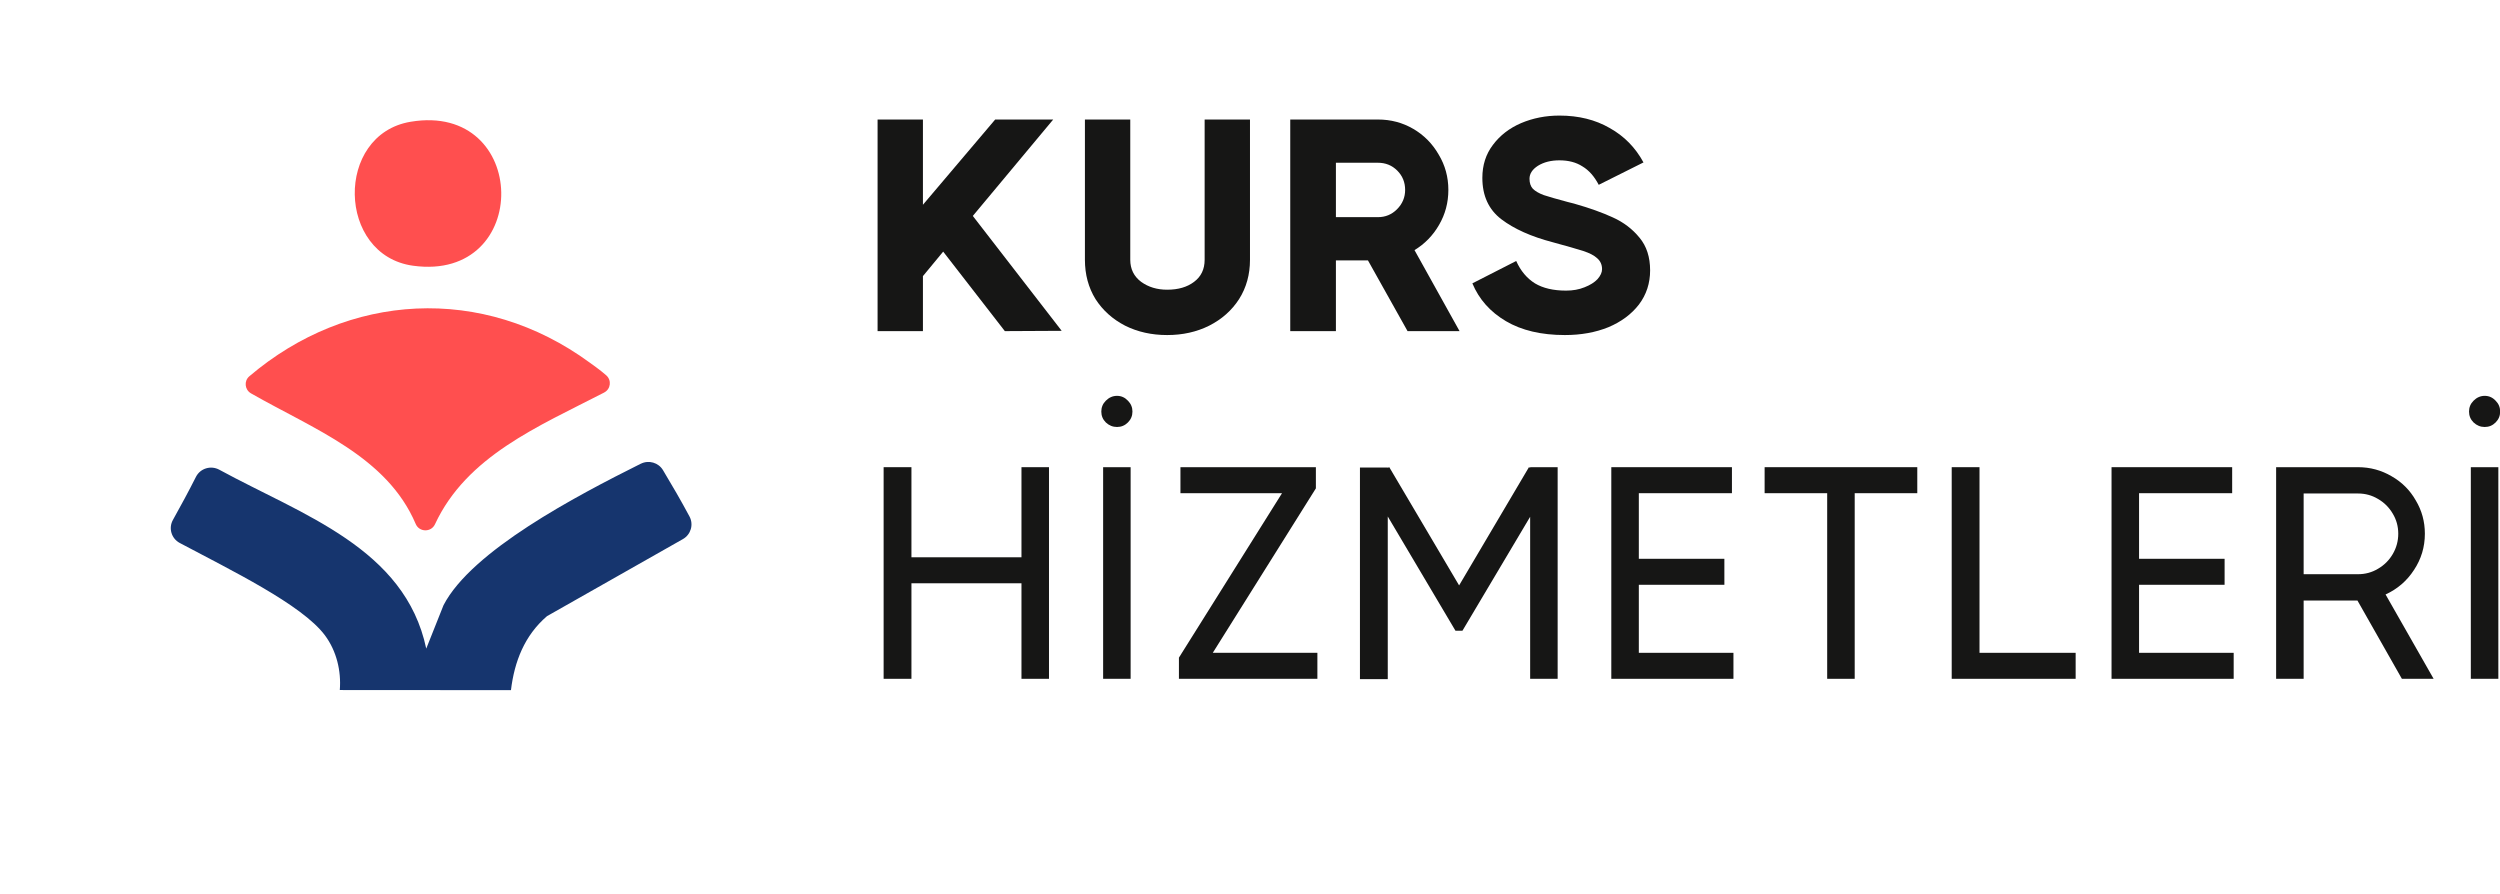
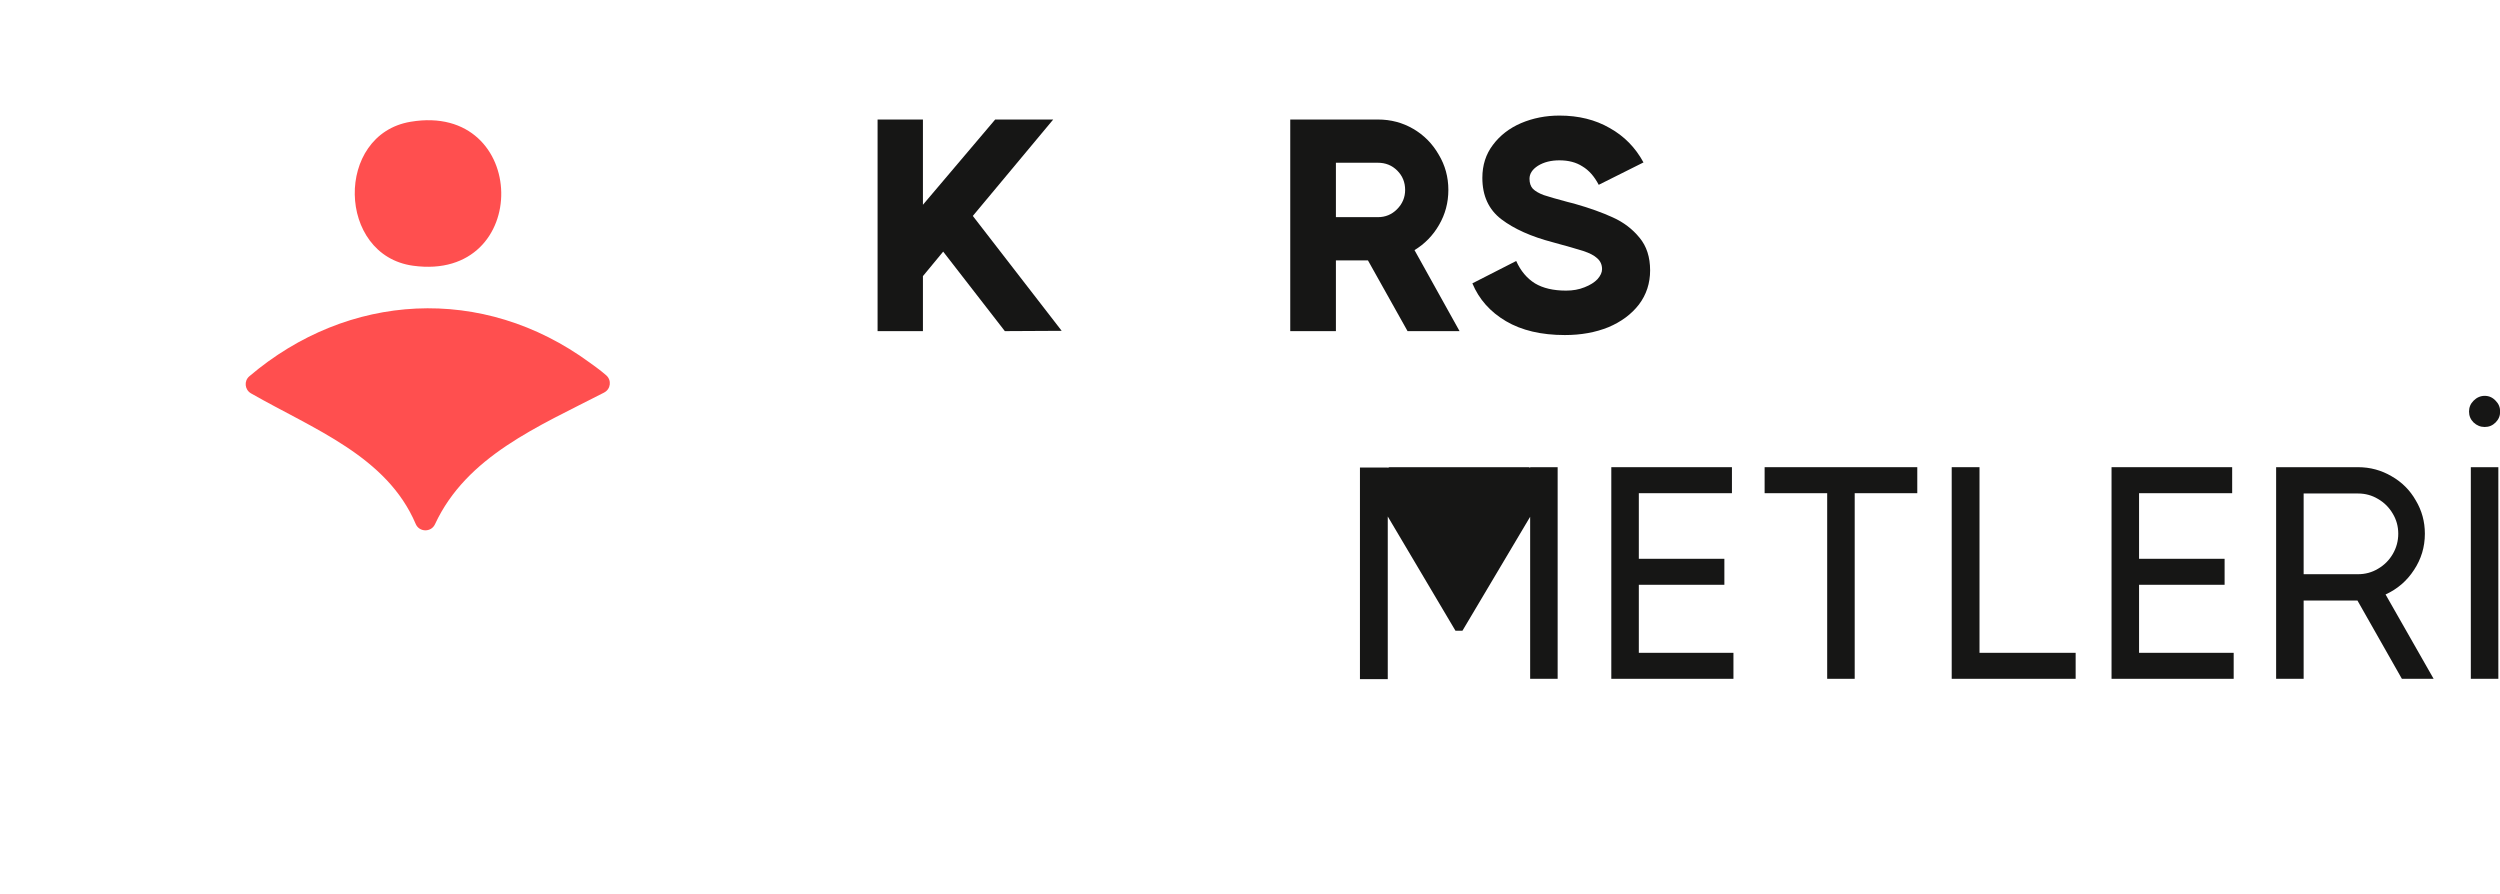
<svg xmlns="http://www.w3.org/2000/svg" width="151" height="54" viewBox="0 0 151 54" fill="none">
  <path d="M149.238 41V28.219H150.9V41H149.238ZM150.078 25.79C149.823 25.79 149.597 25.699 149.403 25.516C149.22 25.334 149.129 25.114 149.129 24.859C149.129 24.603 149.22 24.384 149.403 24.202C149.597 24.007 149.823 23.909 150.078 23.909C150.334 23.909 150.553 24.007 150.735 24.202C150.918 24.384 151.009 24.603 151.009 24.859C151.009 25.114 150.918 25.334 150.735 25.516C150.553 25.699 150.334 25.79 150.078 25.79Z" fill="#161615" />
  <path d="M145.074 41L142.39 36.271H139.14V41H137.478V28.218H142.426C143.157 28.218 143.832 28.401 144.453 28.766C145.074 29.119 145.561 29.606 145.914 30.227C146.279 30.836 146.462 31.505 146.462 32.236C146.462 33.039 146.242 33.769 145.804 34.427C145.378 35.084 144.806 35.577 144.088 35.906L146.991 41H145.074ZM139.14 29.807V34.682H142.426C142.864 34.682 143.266 34.573 143.631 34.354C144.009 34.135 144.307 33.836 144.526 33.459C144.745 33.082 144.855 32.674 144.855 32.236C144.855 31.797 144.745 31.396 144.526 31.03C144.307 30.653 144.009 30.355 143.631 30.136C143.266 29.917 142.864 29.807 142.426 29.807H139.14Z" fill="#161615" />
  <path d="M129.199 35.321V39.43H134.914V41H127.537V28.218H134.823V29.789H129.199V33.751H134.366V35.321H129.199Z" fill="#161615" />
  <path d="M119.562 28.218V39.43H125.369V41H117.883V28.218H119.562Z" fill="#161615" />
  <path d="M115.804 28.218V29.789H112.024V41H110.362V29.789H106.583V28.218H115.804Z" fill="#161615" />
  <path d="M98.985 35.321V39.43H104.7V41H97.323V28.218H104.609V29.789H98.985V33.751H104.152V35.321H98.985Z" fill="#161615" />
-   <path d="M92.421 28.255V28.218H94.082V41H92.421V31.213L88.331 38.097H87.911L83.821 31.195V41.018H82.141V28.237H83.821V28.255L83.912 28.218L88.13 35.358L92.348 28.218L92.421 28.255Z" fill="#161615" />
-   <path d="M79.479 29.497L73.252 39.43H79.57V41H71.207V39.722L77.434 29.789H71.299V28.218H79.479V29.497Z" fill="#161615" />
-   <path d="M66.629 41V28.219H68.29V41H66.629ZM67.469 25.79C67.213 25.79 66.988 25.699 66.793 25.516C66.61 25.334 66.519 25.114 66.519 24.859C66.519 24.603 66.61 24.384 66.793 24.202C66.988 24.007 67.213 23.909 67.469 23.909C67.724 23.909 67.943 24.007 68.126 24.202C68.308 24.384 68.4 24.603 68.4 24.859C68.4 25.114 68.308 25.334 68.126 25.516C67.943 25.699 67.724 25.79 67.469 25.79Z" fill="#161615" />
-   <path d="M61.697 33.66V28.218H63.359V41H61.697V35.23H55.051V41H53.371V28.218H55.051V33.66H61.697Z" fill="#161615" />
+   <path d="M92.421 28.255V28.218H94.082V41H92.421V31.213L88.331 38.097H87.911L83.821 31.195V41.018H82.141V28.237H83.821V28.255L83.912 28.218L92.348 28.218L92.421 28.255Z" fill="#161615" />
  <path d="M94.518 20.237C93.094 20.237 91.907 19.957 90.958 19.398C90.008 18.837 89.333 18.077 88.931 17.115L91.579 15.764C91.846 16.36 92.224 16.811 92.711 17.115C93.198 17.407 93.824 17.553 94.591 17.553C95.005 17.553 95.376 17.486 95.705 17.352C96.046 17.219 96.308 17.054 96.49 16.86C96.673 16.652 96.764 16.452 96.764 16.257C96.764 15.989 96.667 15.77 96.472 15.6C96.289 15.429 96.009 15.283 95.632 15.161C95.255 15.04 94.64 14.863 93.788 14.632C92.485 14.291 91.451 13.828 90.684 13.244C89.917 12.66 89.534 11.826 89.534 10.743C89.534 9.976 89.746 9.312 90.172 8.752C90.599 8.18 91.165 7.742 91.871 7.438C92.589 7.133 93.362 6.981 94.19 6.981C95.346 6.981 96.356 7.231 97.221 7.73C98.097 8.217 98.779 8.911 99.266 9.811L96.563 11.163C96.296 10.651 95.967 10.28 95.577 10.049C95.2 9.805 94.737 9.684 94.19 9.684C93.678 9.684 93.246 9.793 92.893 10.012C92.552 10.231 92.382 10.493 92.382 10.797C92.382 11.053 92.449 11.254 92.583 11.4C92.729 11.546 92.948 11.674 93.24 11.783C93.532 11.881 94.019 12.021 94.701 12.203L95.066 12.295C96.003 12.562 96.788 12.842 97.421 13.135C98.067 13.427 98.602 13.835 99.028 14.358C99.454 14.869 99.667 15.527 99.667 16.33C99.667 17.109 99.442 17.797 98.992 18.393C98.541 18.977 97.927 19.434 97.148 19.763C96.368 20.079 95.492 20.237 94.518 20.237Z" fill="#161615" />
  <path d="M85.016 20L82.624 15.727H80.689V20H77.931V7.219H83.227C84.006 7.219 84.718 7.407 85.363 7.785C86.008 8.162 86.519 8.679 86.897 9.337C87.286 9.982 87.481 10.694 87.481 11.473C87.481 12.24 87.292 12.946 86.915 13.591C86.55 14.224 86.057 14.729 85.436 15.107L88.157 20H85.016ZM80.689 9.83V13.116H83.227C83.677 13.116 84.061 12.958 84.377 12.642C84.706 12.313 84.87 11.923 84.87 11.473C84.87 11.01 84.712 10.621 84.395 10.304C84.079 9.988 83.689 9.83 83.227 9.83H80.689Z" fill="#161615" />
-   <path d="M72.76 7.219H75.499V15.691C75.499 16.579 75.28 17.371 74.842 18.064C74.403 18.746 73.801 19.282 73.034 19.671C72.279 20.049 71.433 20.237 70.496 20.237C69.559 20.237 68.713 20.049 67.958 19.671C67.203 19.282 66.607 18.746 66.168 18.064C65.742 17.371 65.529 16.579 65.529 15.691V7.219H68.268V15.691C68.268 16.251 68.487 16.695 68.926 17.024C69.364 17.34 69.887 17.498 70.496 17.498C71.165 17.498 71.707 17.34 72.121 17.024C72.547 16.707 72.76 16.263 72.76 15.691V7.219Z" fill="#161615" />
  <path d="M64.126 19.982L60.693 20L56.968 15.198L55.745 16.677V20H53.006V7.219H55.745V12.368L60.109 7.219H63.614L58.758 13.043L64.126 19.982Z" fill="#161615" />
-   <path d="M38.704 28.008C34.773 29.972 28.491 33.272 26.789 36.553L25.745 39.176C24.464 33.106 18.256 31.105 13.245 28.371C12.734 28.094 12.096 28.287 11.835 28.803C11.391 29.682 10.922 30.547 10.444 31.405C10.167 31.9 10.352 32.525 10.853 32.793C13.897 34.416 18.238 36.512 19.624 38.372C20.325 39.312 20.617 40.518 20.524 41.678L30.862 41.685C31.07 39.957 31.681 38.383 33.038 37.216L41.248 32.561C41.729 32.288 41.905 31.684 41.647 31.198C41.141 30.252 40.601 29.323 40.047 28.401C39.773 27.94 39.187 27.77 38.704 28.01V28.008Z" fill="#16356E" />
  <path d="M36.493 23.709C32.507 25.764 28.185 27.547 26.272 31.666C26.041 32.163 25.324 32.152 25.109 31.648C23.37 27.556 18.947 25.925 15.16 23.759C14.78 23.541 14.725 23.012 15.059 22.728C21.011 17.662 29.148 17.16 35.622 21.904C35.77 22.013 36.244 22.34 36.619 22.672C36.953 22.967 36.889 23.503 36.493 23.707V23.709Z" fill="#FF4F4F" />
  <path d="M24.796 7.355C31.986 6.145 32.166 17.043 24.949 16.05C20.345 15.417 20.215 8.127 24.796 7.355Z" fill="#FF4F4F" />
</svg>